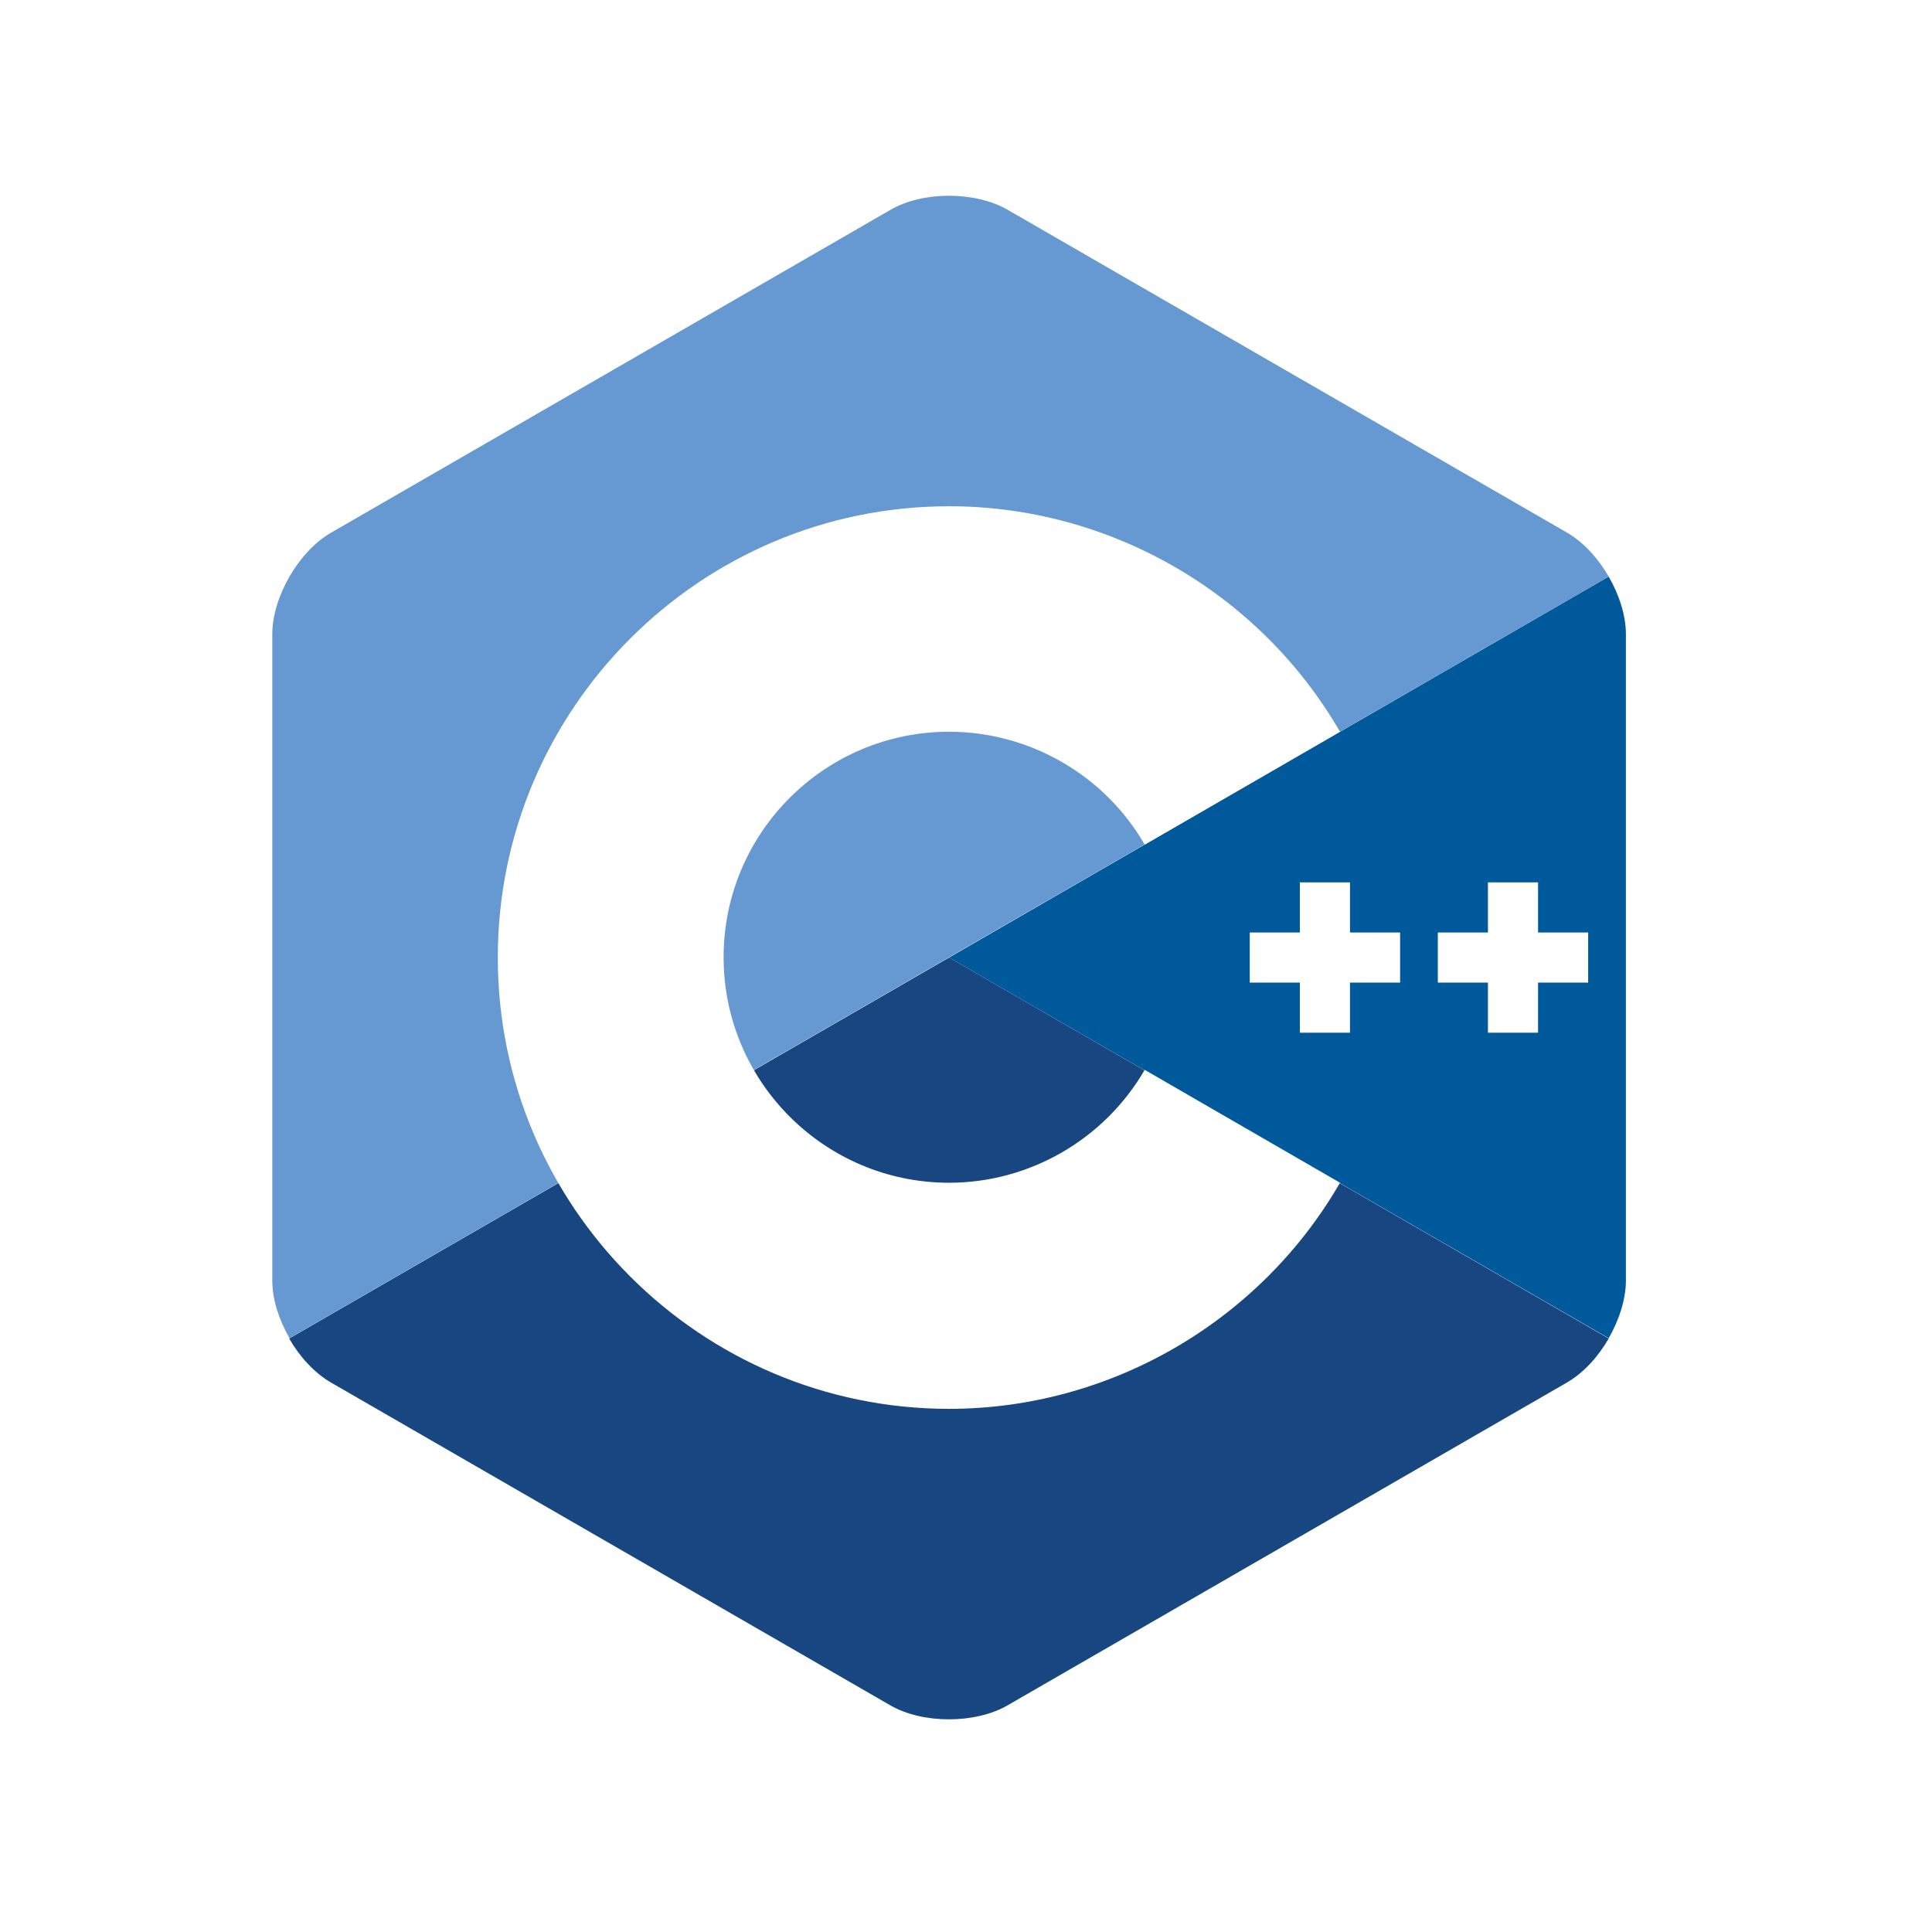
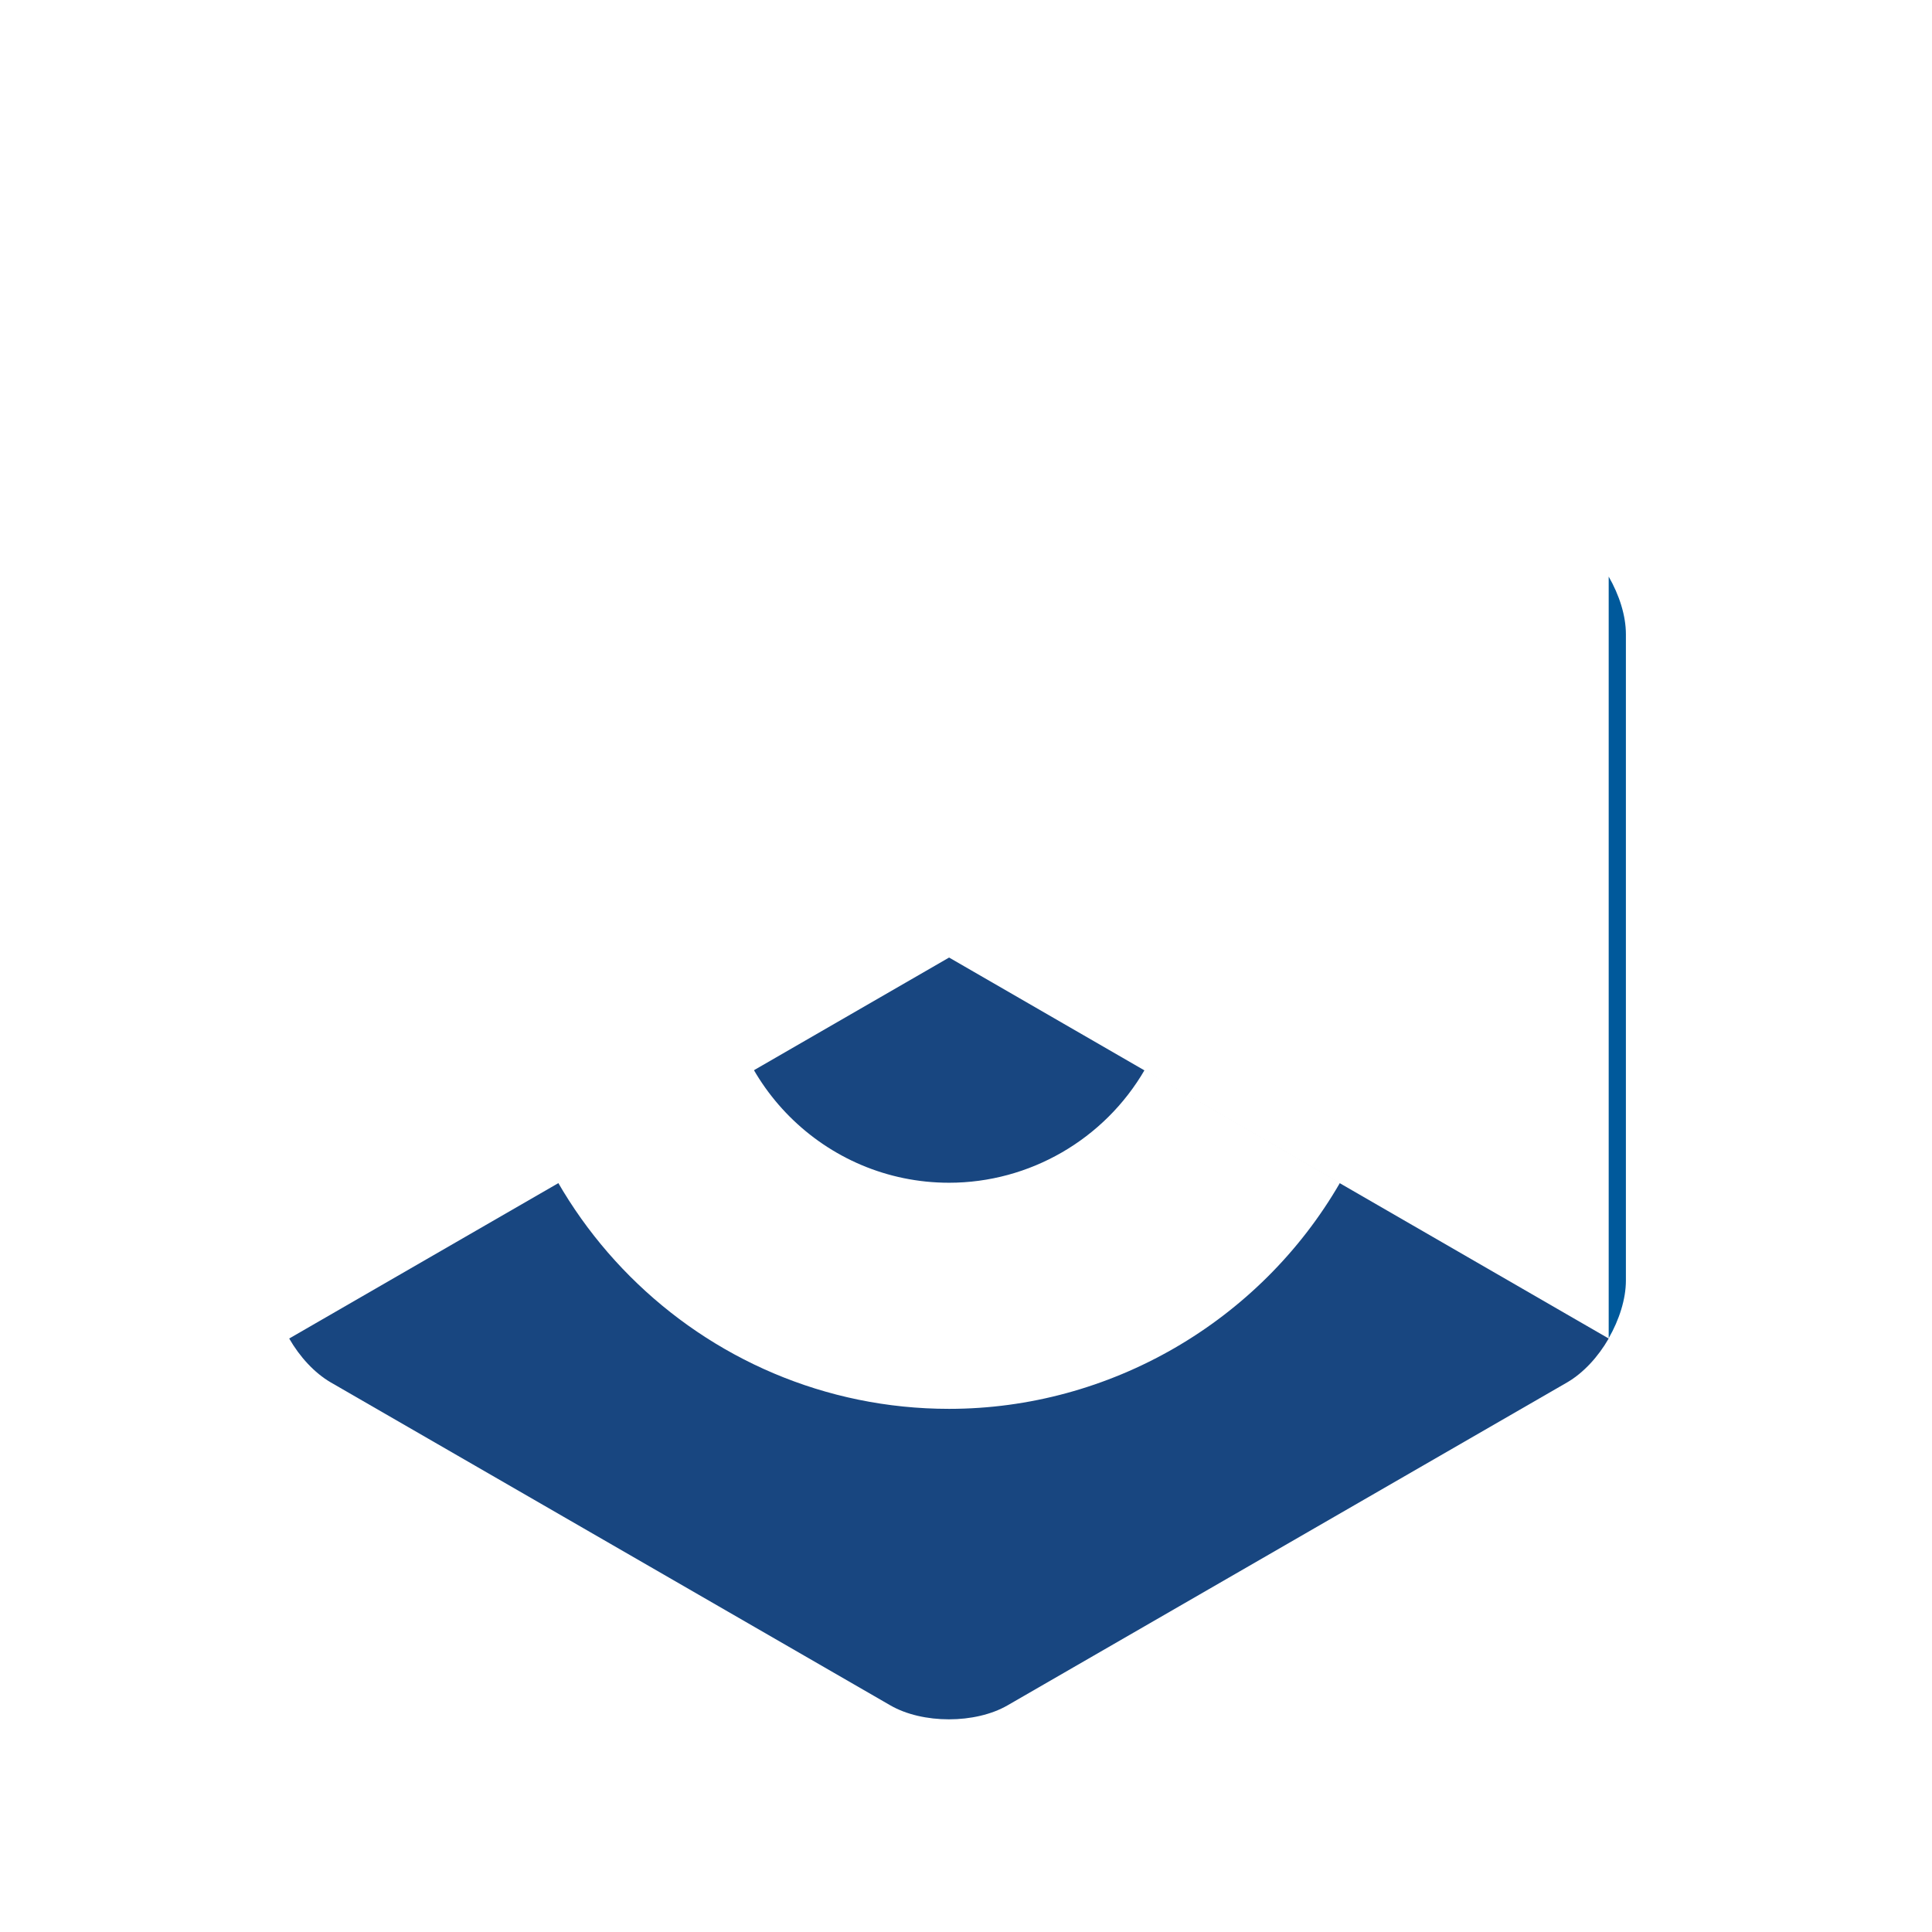
<svg xmlns="http://www.w3.org/2000/svg" xmlns:xlink="http://www.w3.org/1999/xlink" version="1.1" id="Layer_1" x="0px" y="0px" viewBox="0 0 64 64" style="enable-background:new 0 0 64 64;" xml:space="preserve">
  <style type="text/css">
	.st0{fill:#061F34;}
	.st1{fill:#55A0D7;}
	.st2{fill:#460436;}
	.st3{fill:#CA73AE;}
	.st4{fill:#450F22;}
	.st5{fill:#ED3868;}
	.st6{fill:#102544;}
	.st7{fill:#E1E3F2;}
	.st8{fill:#CED0E9;}
	.st9{fill:#FFFFFF;}
	.st10{fill:#6F76B7;}
	.st11{fill:#8A8FC6;}
	.st12{fill:#FDC15F;}
	.st13{fill:#EFA030;}
	.st14{fill:#F06056;}
	.st15{fill:#FFD293;}
	.st16{fill:#78C1EB;}
	.st17{opacity:0.25;}
	.st18{fill:url(#SVGID_1_);}
	.st19{fill:url(#SVGID_00000096050911522592473150000018299270968624999349_);}
	.st20{fill:url(#SVGID_00000075157021248755712240000010829522421332874665_);}
	.st21{opacity:0.5;}
	.st22{fill:url(#SVGID_00000145766826859204123880000005378353595979357077_);}
	.st23{fill:url(#SVGID_00000094597023613172198450000010526416276900408504_);}
	.st24{fill:url(#SVGID_00000125589630282916060850000003288749110127800737_);}
	.st25{fill:url(#SVGID_00000117657730963941103440000015247853596040455854_);}
	.st26{fill:url(#SVGID_00000101085456720796816650000005116650471268641432_);}
	.st27{fill:url(#SVGID_00000012469350189556443550000013586716643613854612_);}
	.st28{fill:url(#SVGID_00000056396186116897029200000015697057404288341911_);}
	.st29{fill:url(#SVGID_00000182522092273964002000000007031504853669059990_);}
	.st30{fill:url(#SVGID_00000119105599079208277770000016418529864072028802_);}
	.st31{fill:url(#SVGID_00000142858242834379115190000012941782766375677347_);}
	.st32{fill:url(#SVGID_00000028309318486957660500000010643605275067907980_);}
	.st33{fill:url(#SVGID_00000096766453400344280910000016825549737400163501_);}
	.st34{fill:url(#SVGID_00000142171755889470277410000013918641744855522185_);}
	.st35{fill:#F089B7;}
	.st36{opacity:0.2;}
	.st37{fill:url(#SVGID_00000182527554449042956520000001500313509736721282_);}
	.st38{opacity:0.3;}
	.st39{fill:#96B0DB;}
	.st40{fill:#BFCEEA;}
	.st41{fill:url(#SVGID_00000132808036536924995820000003546948732910009992_);}
	.st42{fill:url(#SVGID_00000124877531612568877620000009734185756704271235_);}
	.st43{fill:url(#SVGID_00000093886993863488097560000001361017474583717567_);}
	.st44{fill:url(#SVGID_00000182502813976412237340000011269040441427494550_);}
	.st45{fill:url(#SVGID_00000129920800581329551140000005723737172648026807_);}
	.st46{fill:url(#SVGID_00000103249600321484404510000010800685743959413183_);}
	.st47{fill:url(#SVGID_00000111169701027432698130000001286490828748838069_);}
	.st48{fill:url(#SVGID_00000132808258537438839170000002639033530928227774_);}
	.st49{fill:url(#SVGID_00000088815759695751974670000003419489201171550359_);}
	.st50{fill:url(#SVGID_00000178906713158398233370000009831764938789450116_);}
	.st51{fill:url(#SVGID_00000182496410366112383270000007752630111911149989_);}
	.st52{fill:url(#SVGID_00000002372809169663109260000012130152810632201125_);}
	.st53{fill:url(#SVGID_00000100372104399925732870000002772085433062126214_);}
	.st54{fill:url(#SVGID_00000095338728451160824540000012406547004728849845_);}
	.st55{fill:url(#SVGID_00000061466160291630106290000004639075206800836274_);}
	.st56{fill:url(#SVGID_00000021086786139183120900000002107932715847195293_);}
	.st57{fill:url(#SVGID_00000118391035916709874200000017176898070876365724_);}
	.st58{fill:url(#SVGID_00000083062847161977381700000004970012695001458617_);}
	.st59{fill:url(#SVGID_00000021839513956314939030000006867136217940655515_);}
	.st60{fill:url(#SVGID_00000123443352846606283560000014411356719022286243_);}
	.st61{fill:url(#SVGID_00000166653502370186109350000014249449895042699446_);}
	.st62{fill:url(#SVGID_00000121975293320625066920000004495130199940400784_);}
	.st63{fill:url(#SVGID_00000156588445834566821680000006323361633820568708_);}
	.st64{fill:url(#SVGID_00000161621671959726015240000003836566006671762834_);}
	.st65{fill:url(#SVGID_00000064329790182303598210000002866292770569944722_);}
	.st66{fill:url(#SVGID_00000100346870177223311180000007156380617393193372_);}
	.st67{fill:url(#SVGID_00000176036056260171996720000008169548568813428671_);}
	.st68{fill:url(#SVGID_00000153664059185491850720000010284728340570121369_);}
	.st69{fill:url(#SVGID_00000158710365621495610050000002314545517904371640_);}
	.st70{fill:url(#SVGID_00000006666505608167179420000005328463068230503085_);}
	.st71{fill:url(#SVGID_00000149349743681077281230000002536177043686608004_);}
	.st72{fill:url(#SVGID_00000143585026214294854630000017607756546821789102_);}
	.st73{fill:url(#SVGID_00000064350516679933670370000003926834141844546483_);}
	.st74{fill:url(#SVGID_00000170236592939316611390000009559639214688577426_);}
	.st75{fill:url(#SVGID_00000172407642947390125410000013065490709880161422_);}
	.st76{fill:url(#SVGID_00000038388160487121874900000006526771913514252212_);}
	.st77{fill:url(#SVGID_00000121986433580868893430000009071513175594001838_);}
	.st78{fill:url(#SVGID_00000098218699905601615230000001741995295103801238_);}
	.st79{opacity:0.78;fill:#FFFFFF;}
	.st80{fill:url(#SVGID_00000158733854162403538170000011513498924733467526_);}
	.st81{fill:url(#SVGID_00000137091891827756333030000009156643954871441300_);}
	.st82{fill:url(#SVGID_00000172435545491584448220000011665133801486810528_);}
	.st83{fill:url(#SVGID_00000148660294767011470890000007611919674729220491_);}
	.st84{fill:url(#SVGID_00000073714307923278126030000007661034066046054551_);}
	.st85{fill:url(#SVGID_00000082367426252979154960000005491240161579086514_);}
	.st86{fill:url(#SVGID_00000145031291692876453060000013832121198956798370_);}
	.st87{fill:url(#SVGID_00000140698529416194698390000015677957982032643003_);}
	.st88{fill:url(#SVGID_00000169554956042214356870000018113459881912814989_);}
	.st89{fill:url(#SVGID_00000066482400535921888340000016253233584770114222_);}
	.st90{fill:url(#SVGID_00000134951723484654426480000005929970249081478332_);}
	.st91{fill:url(#SVGID_00000126305970928303144770000017728422799567856789_);}
	.st92{fill:#EBF1F9;}
	.st93{fill:#183660;}
	.st94{fill:#E49963;}
	.st95{fill:#4F73B8;}
	.st96{fill:#A9C4E6;}
	.st97{fill:#E38438;}
	.st98{fill:#ED974A;}
	.st99{fill:#1B4788;}
	.st100{fill:#7A95CC;}
	.st101{fill:#D48B5C;}
	.st102{fill:#2B478B;}
	.st103{fill:#D3E1F3;}
	.st104{fill:#F2F8FC;}
	.st105{fill:#81B279;}
	.st106{fill:#1F2F4E;}
	.st107{fill-rule:evenodd;clip-rule:evenodd;fill:#E3F1FB;}
	.st108{fill-rule:evenodd;clip-rule:evenodd;fill:#758FC8;}
	.st109{fill-rule:evenodd;clip-rule:evenodd;fill:#5E7ABB;}
	.st110{fill-rule:evenodd;clip-rule:evenodd;fill:#F1E1D8;}
	.st111{fill-rule:evenodd;clip-rule:evenodd;fill:#C3B19F;}
	.st112{fill-rule:evenodd;clip-rule:evenodd;fill:#3960AB;}
	.st113{fill-rule:evenodd;clip-rule:evenodd;fill:#5E7ABB;stroke:#3960AB;stroke-width:0.216;stroke-miterlimit:22.926;}
	.st114{fill-rule:evenodd;clip-rule:evenodd;fill:#D3C2B1;}
	.st115{fill-rule:evenodd;clip-rule:evenodd;fill:#ECD8C4;}
	.st116{fill-rule:evenodd;clip-rule:evenodd;fill:#BBBBC0;}
	.st117{fill-rule:evenodd;clip-rule:evenodd;fill:#A5A7B2;}
	.st118{fill:#A5A7B2;}
	.st119{fill-rule:evenodd;clip-rule:evenodd;fill:#FDC457;}
	.st120{fill-rule:evenodd;clip-rule:evenodd;fill:#F0B544;}
	.st121{fill-rule:evenodd;clip-rule:evenodd;fill:#F7A489;}
	.st122{fill-rule:evenodd;clip-rule:evenodd;fill:#F48665;}
	.st123{fill-rule:evenodd;clip-rule:evenodd;fill:#653614;}
	.st124{fill:#F48665;}
	.st125{fill-rule:evenodd;clip-rule:evenodd;fill:#7291CA;}
	.st126{fill-rule:evenodd;clip-rule:evenodd;fill:#5E7ABB;stroke:#758FC8;stroke-width:0.24;stroke-miterlimit:22.926;}
	.st127{fill-rule:evenodd;clip-rule:evenodd;fill:#80431D;}
	.st128{fill-rule:evenodd;clip-rule:evenodd;fill:#669998;}
	.st129{fill-rule:evenodd;clip-rule:evenodd;fill:#341F0F;}
	.st130{fill:#4588C7;}
	.st131{fill:#F7BA16;}
	.st132{fill:#32A650;}
	.st133{fill:#E0BF24;}
	.st134{fill:#957AB6;}
	.st135{fill:#2C2164;}
	.st136{fill:#402D86;}
	.st137{fill:#4F7895;}
	.st138{fill:#F48120;}
	.st139{fill:#195C37;}
	.st140{fill:#1EA266;}
	.st141{fill:#137D40;}
	.st142{opacity:0.1;enable-background:new    ;}
	.st143{opacity:0.2;enable-background:new    ;}
	.st144{fill:url(#SVGID_00000149364660076702625870000011811009576174205099_);}
	.st145{fill:#47B980;}
	.st146{fill:#51A1D8;}
	.st147{fill:#3C7ABD;}
	.st148{fill:#2E5DAA;}
	.st149{fill:#21438D;}
	.st150{fill:url(#SVGID_00000128454258413672946080000003878282711445373332_);}
	.st151{fill:#295799;}
	.st152{fill:#1E1C57;}
	.st153{fill:#9594C8;}
	.st154{fill:url(#rect3846_00000015333193779269363200000009685878689080204709_);}
	.st155{fill:url(#path5350_00000042004178237006940990000010117912946043623812_);}
	.st156{fill:url(#rect3846-5_00000017513852183599124730000010083421010955364746_);}
	.st157{fill:#EC2024;}
	.st158{fill:#7F1416;}
	
		.st159{fill:none;stroke:url(#path3042_00000060728970665410375380000012422663387926002103_);stroke-width:6.02;stroke-miterlimit:1.523;}
	.st160{fill:url(#path3820_00000111899661458039363740000014187795013457944232_);}
	.st161{fill:#2F1110;}
	.st162{fill:#F7991C;}
	.st163{fill:#240D0E;}
	.st164{fill:#F26D3C;}
	.st165{fill:#2A70B7;}
	.st166{clip-path:url(#SVGID_00000096026624001381772720000010001545776764776086_);}
	.st167{filter:url(#Adobe_OpacityMaskFilter);}
	.st168{fill:url(#SVGID_00000075133259301136499670000012027870566484089516_);}
	.st169{mask:url(#SVGID_00000170266248676474353910000009485044921987485838_);fill-rule:evenodd;clip-rule:evenodd;fill:#FFFFFF;}
	.st170{fill-rule:evenodd;clip-rule:evenodd;fill:#FFFFFF;}
	.st171{fill:#9CBB3C;}
	.st172{filter:url(#Adobe_OpacityMaskFilter_00000126286614587807809750000016936475469569121424_);}
	.st173{fill:url(#SVGID_00000109751845729377105320000011006928394622996889_);}
	.st174{mask:url(#SVGID_00000098912700878485080630000008195262334237995446_);fill-rule:evenodd;clip-rule:evenodd;fill:#FFF100;}
	.st175{fill-rule:evenodd;clip-rule:evenodd;fill:#9CBB3C;}
	.st176{fill:#F5AA1B;}
	.st177{fill:#E27525;}
	.st178{fill:#006799;}
	.st179{fill:#4394D0;}
	.st180{clip-path:url(#SVGID_00000037681425069577014220000005549701988496917173_);}
	.st181{fill:url(#path3462_00000027567530200915899330000014179444619939527337_);}
	.st182{clip-path:url(#SVGID_00000136381051336130961480000008769688470539125902_);}
	.st183{fill:#787BB2;}
	.st184{clip-path:url(#SVGID_00000085943601836489666280000005241367670387850152_);}
	.st185{fill:url(#path1948_00000065035431235838808780000007240134819885797776_);}
	.st186{fill:url(#path1950_00000173842147756481554530000016425080368175714724_);}
	.st187{opacity:0;}
	.st188{fill:#679E63;}
	.st189{fill-rule:evenodd;clip-rule:evenodd;fill:#333333;}
	.st190{clip-path:url(#SVGID_00000147202371827556325120000010022178065189485245_);}
	.st191{fill:url(#SVGID_00000096019370486241218930000003391964830824086444_);}
	.st192{clip-path:url(#SVGID_00000180367776839448052080000003649461888066944130_);}
	.st193{fill:url(#SVGID_00000048462432861184927810000006655202560000718487_);}
	.st194{clip-path:url(#SVGID_00000018236819962556524720000007880439116268671896_);}
	.st195{fill:url(#SVGID_00000141457581538715023500000009080523801774738868_);}
	.st196{fill:#5D2E8F;}
	.st197{opacity:0.1;fill:#FFFFFF;enable-background:new    ;}
	.st198{fill:#F2F2F2;}
	.st199{fill-rule:evenodd;clip-rule:evenodd;fill:#351310;}
	.st200{fill-rule:evenodd;clip-rule:evenodd;fill:#555555;}
	.st201{fill-rule:evenodd;clip-rule:evenodd;fill:#DC3726;}
	.st202{fill:#425BA8;}
	.st203{fill:#4767AF;}
	.st204{fill:#EAEAEA;}
	.st205{fill:#EF5125;}
	.st206{fill:#7FBA42;}
	.st207{fill:#329FD9;}
	.st208{fill:#FCB713;}
	.st209{fill:#221F1F;}
	.st210{fill:#4690CD;}
	.st211{fill:#213D74;}
	.st212{fill:#A4214D;}
	.st213{fill-rule:evenodd;clip-rule:evenodd;}
	.st214{fill-rule:evenodd;clip-rule:evenodd;fill:#F5EA14;stroke:#1F1917;stroke-width:0.27;stroke-miterlimit:12.5;}
	.st215{fill-rule:evenodd;clip-rule:evenodd;fill:#FBF8CD;}
	.st216{fill-rule:evenodd;clip-rule:evenodd;fill:#C9CB2C;}
	.st217{fill:#F7F8F9;}
	.st218{fill:#0D0A0A;}
	.st219{fill:url(#path3201_00000034082886173793822930000005606551888003321476_);}
	.st220{fill:url(#path3215_00000150809137281583745590000011370974631785569408_);}
	.st221{fill:url(#path3226_00000119803164388379160460000016890810372349428117_);}
	.st222{fill:url(#path3294_00000100374739802952825890000000317572167547530422_);}
	.st223{fill:url(#path3304_00000021090961461768889140000007521821868965197738_);}
	.st224{fill:url(#path3314_00000060722080254885384210000017376281978387252668_);}
	.st225{fill:url(#path3346_00000032640943683189519180000014913578050251308714_);}
	.st226{fill:url(#path3348_00000122700267766116204680000007190672478240334491_);}
	.st227{fill:url(#path3364_00000001635977190110309270000004005534169552131974_);}
	.st228{fill:#0E1131;}
	.st229{fill:url(#path3368_00000005256668795164258810000015852397716095278468_);}
	
		.st230{fill:#FFFFFF;stroke:#000000;stroke-width:0.015;stroke-linecap:round;stroke-linejoin:bevel;stroke-miterlimit:11.339;stroke-opacity:0.675;}
	.st231{fill:#0E9DD8;}
	.st232{fill:#3878BC;}
	.st233{fill:#2A87C8;}
	.st234{fill:#EC6B48;}
	.st235{fill:#F58D6C;}
	.st236{fill:#D3522F;}
	.st237{fill:url(#SVGID_00000081614847768484133730000003423662938461349304_);}
	.st238{fill:#ED4523;}
	.st239{fill-rule:evenodd;clip-rule:evenodd;fill:#EE3825;}
	.st240{fill-rule:evenodd;clip-rule:evenodd;fill:#221F1F;}
	.st241{fill:#E7762D;}
	.st242{fill:#C62038;}
	.st243{fill:#5C8699;}
	.st244{fill:#5D6691;}
	.st245{fill:#EA9025;}
	.st246{fill-rule:evenodd;clip-rule:evenodd;fill:#1E467E;}
	.st247{fill:#7198A4;}
	.st248{fill:#009B4C;}
	.st249{fill:#55565C;}
	.st250{fill:#474443;}
	.st251{fill:#6FCEEF;}
	.st252{fill:none;stroke:#6FCEEF;}
	.st253{fill:#0FA64B;}
	.st254{fill:#41B8B9;}
	.st255{fill:url(#SVGID_00000120550984013070781340000003071354067152973733_);}
	.st256{fill:url(#SVGID_00000155120489107927648190000002435300444868315048_);}
	.st257{fill:url(#SVGID_00000125604190596635387850000006915326230783337381_);}
	.st258{fill:url(#SVGID_00000053519427851236224350000010787789738369821590_);}
	.st259{fill:url(#SVGID_00000046327726871318876720000005490642628435540135_);}
	.st260{fill:url(#SVGID_00000074414872070910538880000005891487147684649353_);}
	.st261{fill:url(#SVGID_00000072262528731138187580000005362122644977556148_);}
	.st262{fill:#028182;}
	.st263{fill:url(#SVGID_00000065768371086106137600000017821681079115605919_);}
	.st264{fill:url(#SVGID_00000049189367095741128460000013713022225217422982_);}
	.st265{fill:#60A745;}
	.st266{fill:#969595;}
	.st267{clip-path:url(#SVGID_00000150800832105171478130000001617029335474655879_);}
	.st268{fill:url(#path3462_00000133489257051438406660000004312201649052812471_);}
	.st269{clip-path:url(#SVGID_00000114035248029766538110000015909710694842093441_);}
	.st270{clip-path:url(#SVGID_00000092433447832068645180000001706463525061410210_);}
	.st271{fill:#00599B;}
	.st272{fill:#184680;}
	.st273{fill:#6699D1;}
	.st274{fill:#EEB71C;}
	.st275{fill:#DA1F26;}
	.st276{fill:#FDCD07;}
	.st277{fill:#D9E7EE;}
	.st278{fill:#CCD9E1;}
	.st279{fill:#BBCDD7;}
	.st280{fill:#102B46;}
	.st281{fill:#1C262D;}
	.st282{fill:#5E6AB0;}
	.st283{fill:#FAD05A;}
	.st284{fill:#F38379;}
	.st285{fill:#F8FBFC;}
	.st286{fill:#F1F1F1;}
	.st287{fill:url(#SVGID_00000001627994211136495520000018079168053740556942_);}
	.st288{fill:url(#SVGID_00000121276122158402687020000001066378233661281431_);}
	.st289{fill:#F5AF93;}
	.st290{fill:#3C3E7B;}
	.st291{fill:#0C2032;}
	.st292{fill:#30475E;}
	.st293{fill:url(#SVGID_00000070111664414687036070000017041122867379182994_);}
	.st294{fill:#56548B;}
	.st295{fill:url(#SVGID_00000003092961048005300060000007132932192413949603_);}
	.st296{fill:#F1675D;}
	.st297{fill:url(#SVGID_00000113353187072210652130000006003854359170404253_);}
	.st298{fill:#E8977C;}
	.st299{fill:url(#SVGID_00000035514849233206607340000001039392989111207354_);}
	.st300{fill:#6D4C36;}
	.st301{fill:#AAB4B9;}
	.st302{fill:#82939E;}
	.st303{fill:none;}
	.st304{fill:#212055;}
	.st305{fill:#A4B7C5;}
	.st306{fill:url(#SVGID_00000034071374661500667740000013145055562627713421_);}
	.st307{fill:#7279B9;}
	.st308{fill:url(#SVGID_00000152254649090529371830000018009330862856700572_);}
	.st309{fill:url(#SVGID_00000160882536137888554110000012197016349043682459_);}
	.st310{fill:#93A6B3;}
	.st311{fill:#522D86;}
	.st312{fill:#6A4399;}
	.st313{fill:#7B56A3;}
	.st314{fill:#9A7CB7;}
	.st315{fill-rule:evenodd;clip-rule:evenodd;fill:url(#SVGID_00000091003645566781542640000012619193675087234453_);}
	.st316{fill:#01719F;}
	.st317{fill-rule:evenodd;clip-rule:evenodd;fill:#CA2026;}
	.st318{fill:#871722;}
	.st319{fill:#AE2032;}
	.st320{fill:#C84E60;}
	.st321{fill:#DF7F93;}
	.st322{fill:url(#SVGID_00000023988160106630363580000001031557685297813911_);}
	.st323{fill:#6BAAC9;}
	.st324{fill:#90C2D8;}
	.st325{fill:#04659C;}
	.st326{fill:#2A3280;}
	.st327{fill:#B3B2B3;}
	.st328{fill:#A41E22;}
	.st329{fill:#DA2126;}
	.st330{fill-rule:evenodd;clip-rule:evenodd;fill:url(#SVGID_00000048481948255627078950000015294358065709357240_);}
	.st331{fill:url(#path30_00000096750648540031204290000013325335077688613774_);}
	.st332{fill:url(#path48_00000153703640708069667750000016249245387145638558_);}
	.st333{fill:url(#path66_00000181807941732093484500000004111390302339635131_);}
	.st334{fill:url(#path84_00000081618896485125724900000013154260762104503716_);}
	.st335{fill:url(#path100_00000059282033676988641530000010526197194556827573_);}
	.st336{fill:url(#path116_00000174569382231541232640000012510237720276019587_);}
	.st337{fill:url(#path132_00000183208409516135493360000015636635320914975363_);}
	.st338{fill:url(#path148_00000165949328368546546880000006471010117407098550_);}
	.st339{fill:#59666C;}
	.st340{fill:#BCAE79;}
	.st341{filter:url(#Adobe_OpacityMaskFilter_00000019664227532809446540000005151385532010326194_);}
	.st342{mask:url(#b_00000049915604113682822350000008004927880286980536_);fill-rule:evenodd;clip-rule:evenodd;fill:#139FDA;}
	.st343{fill:url(#SVGID_00000096040396376123221700000004799601721048634269_);}
	.st344{fill:url(#SVGID_00000105403769601265985690000015916424348619075475_);stroke:#FFFFFF;}
	.st345{fill:#3265AF;}
	.st346{fill:#BE2526;}
	.st347{fill:#E24E26;}
	.st348{fill:#F06629;}
	.st349{fill:#7BC044;}
	.st350{fill:#F9A542;}
	.st351{fill:#EE4425;}
	.st352{fill:#5090CC;}
	.st353{fill:#016C70;}
	.st354{fill:#189A9F;}
	.st355{fill:#41C1CC;}
	.st356{fill:url(#SVGID_00000094591652906121728400000002233565839217620132_);}
	.st357{fill:#0469AC;}
	.st358{fill:#121B28;}
	.st359{fill:#554E9F;}
	.st360{fill:#5FB646;}
	.st361{fill-rule:evenodd;clip-rule:evenodd;fill:url(#polygon3282_00000163777202739033230750000001325312454170178186_);}
	.st362{fill-rule:evenodd;clip-rule:evenodd;fill:url(#polygon3293_00000142168062012399374710000005767138157649962898_);}
	.st363{fill-rule:evenodd;clip-rule:evenodd;fill:url(#polygon3304_00000116221029357113935080000007239758981764719274_);}
	.st364{fill-rule:evenodd;clip-rule:evenodd;fill:url(#polygon3319_00000121256866964721194900000014258120691325049270_);}
	.st365{fill-rule:evenodd;clip-rule:evenodd;fill:url(#polygon3334_00000073690887121933681740000015911078539909716879_);}
	.st366{fill-rule:evenodd;clip-rule:evenodd;fill:url(#polygon3349_00000050664640508783413580000018305317058266324401_);}
	.st367{fill-rule:evenodd;clip-rule:evenodd;fill:url(#polygon3362_00000183928887630190073670000007126936491272048536_);}
	.st368{fill-rule:evenodd;clip-rule:evenodd;fill:url(#polygon3375_00000158740297202162011980000015100204628402484412_);}
	.st369{fill-rule:evenodd;clip-rule:evenodd;fill:url(#path3400_00000137092612435882085450000006557919192011735451_);}
	.st370{fill-rule:evenodd;clip-rule:evenodd;fill:url(#path3413_00000123412850987275620540000007490711878774965414_);}
	.st371{fill-rule:evenodd;clip-rule:evenodd;fill:url(#path3424_00000068663659731088489430000014162817700690858155_);}
	.st372{fill-rule:evenodd;clip-rule:evenodd;fill:url(#path3435_00000116235253753383941870000017047481948455562680_);}
	.st373{fill-rule:evenodd;clip-rule:evenodd;fill:#9C1D20;}
	.st374{fill-rule:evenodd;clip-rule:evenodd;fill:url(#path3448_00000142165147506155668790000000547271334813779895_);}
	.st375{fill-rule:evenodd;clip-rule:evenodd;fill:url(#path3459_00000123399798482023292850000017209020606890182840_);}
	.st376{fill-rule:evenodd;clip-rule:evenodd;fill:url(#path3472_00000162325548275514318700000012285435805153683108_);}
	.st377{fill-rule:evenodd;clip-rule:evenodd;fill:url(#path3485_00000080915894251711603430000013680246819330039715_);}
	.st378{fill:#EF5238;}
	.st379{fill-rule:evenodd;clip-rule:evenodd;fill:#1A1918;}
	.st380{fill:#DA4126;}
	.st381{fill:#2292D0;}
	.st382{fill:#7659A5;}
	.st383{fill:#F5891F;}
	.st384{fill:#2185C5;}
	.st385{fill:#93C841;}
	.st386{fill:#4A6931;}
	.st387{fill-rule:evenodd;clip-rule:evenodd;fill:#DA4648;}
	.st388{fill:#FAA81A;}
	.st389{fill:#E68625;}
	.st390{fill:#FCC069;}
	.st391{fill:#C8C8C8;}
	.st392{fill:#463017;}
	.st393{fill:#CA3836;}
	.st394{fill:#40B1D6;}
	.st395{fill:#84C341;}
	.st396{fill-rule:evenodd;clip-rule:evenodd;fill:#F08826;}
	.st397{fill:#80B941;}
	.st398{fill-rule:evenodd;clip-rule:evenodd;fill:#8C6748;}
	.st399{fill:#ABD0B2;}
	.st400{fill:#3A3A3A;}
	.st401{fill:#8FC09A;}
	.st402{fill:#68896F;}
	.st403{fill:#79A180;}
	.st404{fill:#7AA282;}
	.st405{fill:#CCE1D1;}
	.st406{fill:#393839;}
	.st407{fill:#CCE1D0;}
	.st408{fill:#77A180;}
	.st409{fill:#CDE3D1;}
	.st410{fill:#EE3A39;}
	.st411{fill-rule:evenodd;clip-rule:evenodd;fill:#0E103E;}
	.st412{fill-rule:evenodd;clip-rule:evenodd;fill:#4A3B82;}
	.st413{fill-rule:evenodd;clip-rule:evenodd;fill:#A69CC2;}
	.st414{fill:#C9DA2B;}
	.st415{fill:#1D2112;}
	.st416{opacity:0.15;fill:#C9DA2B;enable-background:new    ;}
	.st417{fill:#003039;}
	.st418{fill:#E11D39;}
	.st419{fill:none;stroke:#E11D39;stroke-width:1.866;stroke-miterlimit:68.038;}
	.st420{fill:#005EA5;}
	.st421{clip-path:url(#SVGID_00000168103909162886532360000015776997272058324641_);fill:#419E86;}
	.st422{fill:#5AC0A6;}
	.st423{fill:#222E64;}
	.st424{fill:#1865B0;}
	.st425{fill:#2E76BB;}
	.st426{fill:#38A5DD;}
	.st427{fill:#18457C;}
	.st428{fill:url(#SVGID_00000070092689004928923150000011451146456559377294_);}
	.st429{opacity:0.5;fill:#222E64;enable-background:new    ;}
	.st430{fill:#2E8CCB;}
	.st431{opacity:0.05;enable-background:new    ;}
	.st432{fill:url(#SVGID_00000042725604980266508730000010838124202424464531_);}
	.st433{fill:#64CCF1;}
	.st434{fill:#5B80C0;}
	.st435{fill-rule:evenodd;clip-rule:evenodd;fill:#3B96D2;}
	.st436{fill:#CA2026;}
	.st437{fill:#62625D;}
	.st438{fill:#A8A7A7;}
	.st439{fill:#45833E;}
	.st440{fill:#364B2D;}
	.st441{fill:#5E301C;}
	.st442{fill:#699159;fill-opacity:0.137;}
	.st443{fill:url(#SVGID_00000066514127791922668630000016617761751631717521_);}
	.st444{fill:#222A38;}
	.st445{fill:#311F10;}
	.st446{fill:#FAFBFB;fill-opacity:0.96;}
	.st447{fill:#050505;}
	
		.st448{fill:url(#SVGID_00000083082224969457911680000015025658457287478959_);stroke:#000000;stroke-width:0.552;stroke-linecap:round;stroke-linejoin:bevel;stroke-miterlimit:10;stroke-opacity:0.984;}
	
		.st449{fill:url(#SVGID_00000072259655092235225390000011702799926528171154_);stroke:#212120;stroke-width:0.557;stroke-linecap:round;stroke-linejoin:bevel;stroke-miterlimit:10;stroke-opacity:0.984;}
	
		.st450{fill:#144880;stroke:#000000;stroke-width:0.276;stroke-linecap:round;stroke-linejoin:bevel;stroke-miterlimit:10;stroke-opacity:0.984;}
	
		.st451{fill:#144880;stroke:#212120;stroke-width:0.557;stroke-linecap:round;stroke-linejoin:bevel;stroke-miterlimit:10;stroke-opacity:0.984;}
	.st452{fill:url(#SVGID_00000031194081767984479290000012583217685430159761_);}
	.st453{fill:url(#SVGID_00000054944046049633356580000011857134916135658655_);}
	.st454{fill:url(#SVGID_00000108294502663210215560000014121668355316050061_);}
	.st455{fill:url(#SVGID_00000025442671430655919150000014218652076440421823_);}
	.st456{fill:url(#SVGID_00000135692039183686802210000013204164557199814816_);}
	.st457{fill:url(#SVGID_00000095321908707183638130000003327811103439851671_);}
	.st458{fill:url(#SVGID_00000105384588804296694230000008914244928290742463_);}
	.st459{fill:url(#SVGID_00000152246787449159391190000009940427353627486140_);}
	
		.st460{fill:url(#SVGID_00000156555215205022617980000017135106926858232715_);stroke:#000000;stroke-width:0.828;stroke-linecap:round;stroke-linejoin:bevel;stroke-miterlimit:10;stroke-opacity:0.918;}
	.st461{fill:url(#SVGID_00000094587937006823519340000009855153129649541785_);}
	.st462{fill:url(#SVGID_00000165957202818378094710000017227838445254097321_);}
	.st463{fill:url(#SVGID_00000177469245343048240600000017529058835882889867_);}
	.st464{fill:url(#SVGID_00000025412498457875404030000013138285269158013597_);}
	.st465{fill:url(#SVGID_00000070828088040063993330000018024124702506268833_);}
	.st466{fill:url(#SVGID_00000075867341491265530960000016096497333704570795_);}
	
		.st467{fill:url(#SVGID_00000063635411542265917750000010562911182921645715_);stroke:#000000;stroke-width:1.182;stroke-linecap:round;stroke-linejoin:bevel;stroke-miterlimit:11.339;stroke-opacity:0.918;}
	.st468{fill-rule:evenodd;clip-rule:evenodd;fill:url(#SVGID_00000055685158704598830700000016245018072847349638_);}
	.st469{clip-path:url(#SVGID_00000132086280640169669200000012539898031641347247_);}
	.st470{fill:#373535;}
	.st471{clip-path:url(#SVGID_00000101099564119082056840000001583602866585108397_);}
	.st472{fill:#BBE5FA;}
	.st473{clip-path:url(#SVGID_00000043445671507197446780000009294985290648588944_);}
	.st474{opacity:0.35;clip-path:url(#SVGID_00000130605529337189827920000014045249388076854160_);}
	.st475{clip-path:url(#SVGID_00000052094152442617387300000008528293069787580849_);}
	.st476{clip-path:url(#SVGID_00000128467205488274099140000016018992164054921623_);}
	.st477{clip-path:url(#SVGID_00000115502507234136052030000000081461138484622506_);}
	.st478{fill:#1486B0;}
	.st479{clip-path:url(#SVGID_00000085941626172165925030000005874315355154547853_);}
	.st480{clip-path:url(#SVGID_00000005242648927946190010000018218381955503383984_);}
	.st481{clip-path:url(#SVGID_00000006669729000261925460000009910497806265870759_);}
	.st482{opacity:0.35;clip-path:url(#SVGID_00000064324119824961021230000013807987614560513408_);}
	.st483{clip-path:url(#SVGID_00000152234102832431766470000009501858369172357007_);}
	.st484{opacity:0.35;clip-path:url(#SVGID_00000122701272111197406770000012249599927719124921_);}
	.st485{fill:#243E8F;}
	.st486{fill:#FFCC05;}
	.st487{fill:none;stroke:#000000;stroke-width:0.797;stroke-miterlimit:10;}
	.st488{fill:#696666;}
	.st489{fill:url(#path13_00000002345668781887312810000011546181193909016982_);}
	.st490{fill:#4A7BBD;}
	.st491{fill:#FEFEFE;}
	.st492{fill:#040404;}
	.st493{fill:#74655D;}
	.st494{fill:#180803;}
	.st495{fill:#F87603;}
	.st496{fill:#F17A04;}
	.st497{fill:#666566;}
	.st498{fill:#110B0C;}
	.st499{fill:#ED7503;}
	.st500{fill:#F87806;}
	.st501{fill:#F67303;}
	.st502{fill:#F86D03;}
	.st503{fill:#7C7D7B;}
	.st504{fill:#515150;}
	.st505{fill:#FB7807;}
	.st506{fill:#9BB2B8;}
	.st507{fill:#EA6F07;}
	.st508{fill:#B44F04;}
	.st509{fill:#A9A9A6;}
	.st510{fill:#29282A;}
	.st511{fill:#4F5855;}
	.st512{fill:#FB7E06;}
	.st513{fill:#BDBEC1;}
	.st514{fill:#413F3D;}
	.st515{fill:#C75805;}
	.st516{fill:#969999;}
	.st517{fill:#2A384B;}
	.st518{fill:#898885;}
	.st519{fill:#FC9103;}
	.st520{fill:#CA5D03;}
	.st521{fill:#D86103;}
	.st522{fill:#F88D0D;}
	.st523{fill:#933F07;}
	.st524{fill:#E46C03;}
	.st525{fill:#D76E09;}
	.st526{fill:#484F51;}
	.st527{fill:#77777A;}
	.st528{fill:#D35A05;}
	.st529{fill:#AF4B08;}
	.st530{fill:#171113;}
	.st531{fill:#605B5F;}
	.st532{fill:#B9B5B3;}
	.st533{fill:#B4B3B1;}
	.st534{fill:#D15B03;}
	.st535{fill:#252C31;}
	.st536{fill:#6D6E6F;}
	.st537{fill:#91918F;}
	.st538{fill:#9E4912;}
	.st539{fill:#F97E06;}
	.st540{fill:#944A19;}
	.st541{fill:#69635F;}
	.st542{fill:#1C0C05;}
	.st543{fill:#C05403;}
	.st544{fill:#6A6963;}
	.st545{fill:#BC5C19;}
	.st546{fill:#9D4C10;}
	.st547{fill:#180B05;}
	.st548{fill:#030006;}
	.st549{fill:#394953;}
	.st550{fill:#AC5824;}
	.st551{fill:#FBB01E;}
	.st552{fill:#FE7F1A;}
	.st553{fill:#949494;}
	.st554{fill:#B8BABB;}
	.st555{fill:#00020D;}
	.st556{fill:#9A9593;}
	.st557{fill:#5F5A5A;}
	.st558{fill:#E16905;}
	.st559{fill:#5A5957;}
	.st560{fill:#BF5404;}
	.st561{fill:#070000;}
	.st562{fill:#C14E00;}
	.st563{fill:#9F5729;}
	.st564{fill:#6B544F;}
	.st565{fill:#5D616B;}
	.st566{fill:#B7CAF2;}
	.st567{fill:#CBC3C0;}
	.st568{fill:#3E2E30;}
	.st569{fill:#1B0919;}
	.st570{fill:#B7D8EB;}
	.st571{fill:#B94A01;}
	.st572{fill:#B24A06;}
	.st573{fill:#743818;}
	.st574{fill:#CFCABC;}
	.st575{fill:#373230;}
	.st576{fill:#FB7005;}
	.st577{fill:#F69114;}
	.st578{fill:#868B8C;}
	.st579{fill:#A8D3E3;}
	.st580{fill:#ABB5BD;}
	.st581{fill:#636164;}
	.st582{fill:#7D2700;}
	.st583{fill:#A05925;}
	.st584{fill:#07010E;}
	.st585{fill:#8F4202;}
	.st586{fill:#4C4C4C;}
	.st587{fill:#867D5E;}
	.st588{fill:#813505;}
	.st589{fill:#914A1B;}
	.st590{fill:#F37304;}
	.st591{fill:#B5CEE4;}
	.st592{fill:#5E2A08;}
	.st593{fill:#DB610C;}
	.st594{fill:#8B4E1C;}
	.st595{fill:#934206;}
	.st596{fill:#551D1D;}
	.st597{fill:#552918;}
	.st598{fill:#4E4C49;}
	.st599{fill:#753002;}
	.st600{fill:#B64D03;}
	.st601{fill:#311F1A;}
	.st602{fill:#131C2B;}
	.st603{fill:#0B1D2D;}
	.st604{fill:#302F37;}
	.st605{fill:#0C0908;}
	.st606{fill:#F99E0D;}
	.st607{fill:#04010F;}
	.st608{fill:#1B1512;}
	.st609{fill:#F08F24;}
	.st610{fill:#F6F6CC;}
	.st611{fill:#FAF6FE;}
	.st612{fill:#F9EEA7;}
	.st613{fill:#FAF29C;}
	.st614{fill:#F38B1E;}
	.st615{fill:#F7AA28;}
	.st616{fill:#F7FECF;}
	.st617{fill:#363021;}
	.st618{fill:#010310;}
	.st619{fill:#F5AA37;}
	.st620{fill:#2C211C;}
	.st621{fill:#3A281A;}
	.st622{fill:#F58A00;}
	.st623{fill:#F57B00;}
	.st624{fill:#FCC901;}
	.st625{fill:#F8B306;}
	.st626{fill:#DEA008;}
	.st627{fill:#F4EF11;}
	.st628{fill:#F09F10;}
	.st629{fill:#EAE314;}
	.st630{fill:#FB8302;}
	.st631{fill:#F97C02;}
	.st632{fill:#F27702;}
	.st633{fill:#FB7A01;}
	.st634{fill:#FC8401;}
	.st635{fill:#FB8001;}
	.st636{fill:#F78C02;}
	.st637{fill:#F68507;}
	.st638{fill:#DA7917;}
	.st639{fill:#F88404;}
	.st640{fill:#716F6C;}
	.st641{fill:#617069;}
	.st642{fill:#F87E06;}
	.st643{fill:#FA8C04;}
	.st644{fill:#F68801;}
	.st645{fill:#FC8A02;}
	.st646{fill:#FB8A01;}
	.st647{fill:#FA7A03;}
	.st648{fill:#F87102;}
	.st649{fill:#F17207;}
	.st650{fill:#000118;}
	.st651{fill:#737473;}
	.st652{fill:#858789;}
	.st653{fill:#F49709;}
	.st654{fill:#F48106;}
	.st655{fill:#FA7E06;}
	.st656{fill:#FB6606;}
	.st657{fill:#A79FC5;}
	.st658{fill:#E96504;}
	.st659{fill:#7AB7DC;}
	.st660{fill:#333435;}
	.st661{fill:#F69006;}
	.st662{fill:#405276;}
	.st663{fill:#FD9D14;}
	.st664{fill:#FBA603;}
	.st665{fill:#FCA001;}
	.st666{fill:#FAA814;}
	.st667{fill:#A4ACC4;}
	.st668{fill:#F07302;}
	.st669{fill:#FC9B01;}
	.st670{fill:#908174;}
	.st671{fill:#F78406;}
	.st672{fill:#1E2733;}
	.st673{fill:#818184;}
	.st674{fill:#F67C0A;}
	.st675{fill:#7C97A4;}
	.st676{fill:#FD7802;}
	.st677{fill:#F69B03;}
	.st678{fill:#F3AF02;}
	.st679{fill:#F79201;}
	.st680{fill:#F78001;}
	.st681{fill:#EB6F06;}
	.st682{fill:#FC9D02;}
	.st683{fill:#EB8403;}
	.st684{fill:#3E4549;}
	.st685{fill:#F68000;}
	.st686{fill:#656D80;}
	.st687{fill:#6B7C8C;}
	.st688{fill:#E76605;}
	.st689{fill:#D79907;}
	.st690{fill:#F69F09;}
	.st691{fill:#FA900B;}
	.st692{fill:#777468;}
	.st693{fill:#929291;}
	.st694{fill:#979FAB;}
	.st695{fill:#FBA204;}
	.st696{fill:#FC8F05;}
	.st697{fill:#E36B05;}
	.st698{fill:#E98102;}
	.st699{fill:#D26C03;}
	.st700{fill:#F6AB1D;}
	.st701{fill:#0B0B09;}
	.st702{fill:#000600;}
	.st703{fill:#66768C;}
	.st704{fill:#FA8E07;}
	.st705{fill:#88A9C5;}
	.st706{fill:#97AEBE;}
	.st707{fill:#D16503;}
	.st708{fill:#FBAE04;}
	.st709{fill:#F9A504;}
	.st710{fill:#F0F0BF;}
	.st711{fill:#F6B211;}
	.st712{fill:#FDC204;}
	.st713{fill:#FCB005;}
	.st714{fill:#FBB003;}
	.st715{fill:#F69D0A;}
	.st716{fill:#FA9809;}
	.st717{fill:#FEEB8C;}
	.st718{fill:#FEC138;}
	.st719{fill:#FDC21B;}
	.st720{fill:#F6FD5D;}
	.st721{fill:#F0D93D;}
	.st722{fill:#FA9D05;}
	.st723{fill:#FE8B02;}
	.st724{fill:#FBEB67;}
	.st725{fill:#FB9F02;}
	.st726{fill:#FCF976;}
	.st727{fill:#FDCA02;}
	.st728{fill:#FCBE01;}
	.st729{fill:#FBC501;}
	.st730{fill:#FCB902;}
	.st731{fill:#F7B601;}
	.st732{fill:#FABD01;}
	.st733{fill:#F9C501;}
	.st734{fill:#F9CF04;}
	.st735{fill:#FDCC02;}
	.st736{fill:#F8BD02;}
	.st737{fill:#FBBE01;}
	.st738{fill:#FCB901;}
	.st739{fill:#FDB002;}
	.st740{fill:#000019;}
	.st741{fill:#F4C402;}
	.st742{fill:#EEC003;}
	.st743{fill:#FBF414;}
	.st744{fill:#F9C200;}
	.st745{fill:#FCC904;}
	.st746{fill:#FAC100;}
	.st747{fill:#FCB501;}
	.st748{fill:#FDB301;}
	.st749{fill:#FCDF03;}
	.st750{fill:#050018;}
	.st751{fill:#FACD01;}
	.st752{fill:#F0DB0B;}
	.st753{fill:#F6DA09;}
	.st754{fill:#F0C304;}
	.st755{fill:#F8C901;}
	.st756{fill:#F0C109;}
	.st757{fill:#090804;}
	.st758{fill:#F9D007;}
	.st759{fill:#FDCD04;}
	.st760{fill:#F9BF02;}
	.st761{fill:#D7AB03;}
	.st762{fill:#F7D407;}
	.st763{fill:#000022;}
	.st764{fill:#F3C205;}
	.st765{fill:#EEBF03;}
	.st766{fill:#FBDF09;}
	.st767{fill:#EBBD05;}
	.st768{fill:#F3F702;}
	.st769{fill:#EBBF06;}
	.st770{fill:#F5BE09;}
	.st771{fill:#0B001F;}
	.st772{fill:#E6B800;}
	.st773{fill:#FDC90D;}
	.st774{fill:#EDBC01;}
	.st775{fill:#FCC60E;}
	.st776{fill:#F2C404;}
	.st777{fill:#382817;}
	.st778{fill:#EBB903;}
	.st779{fill:#F0C20B;}
	.st780{fill:#EEBF02;}
	.st781{fill:#9A7A0C;}
	.st782{fill:#E7B814;}
	.st783{fill:#F8C101;}
	.st784{fill:#F3C703;}
	.st785{fill:#F8B10B;}
	.st786{fill:#FAD804;}
	.st787{fill:#F1BD05;}
	.st788{fill:#FEFB1B;}
	.st789{fill:#FDC710;}
	.st790{fill:#FEE114;}
	.st791{fill:#F0C801;}
	.st792{fill:#120F06;}
	.st793{fill:#F2E30D;}
	.st794{fill:#FBC40C;}
	.st795{fill:#FDE308;}
	.st796{fill:#ECE212;}
	.st797{fill:#EBB503;}
	.st798{fill:#FBCD10;}
	.st799{fill:#F9E014;}
	.st800{fill:#F4CD08;}
	.st801{fill:#110804;}
	.st802{fill:#F8CC13;}
	.st803{fill:#FEC407;}
	.st804{fill:#EDC700;}
	.st805{fill:#FAC80A;}
	.st806{fill:#F7E20A;}
	.st807{fill:#FDC70F;}
	.st808{fill:#E9C006;}
	.st809{fill:#EED617;}
	.st810{fill:#140000;}
	.st811{fill:#858D21;}
	.st812{fill:#FEFE03;}
	.st813{fill:#FEE108;}
	.st814{fill:#141300;}
	.st815{fill:#FEFE29;}
	.st816{fill:#F7C50D;}
	.st817{fill:#FEDC0B;}
	.st818{fill:#FEEE21;}
	.st819{fill:#FEFE10;}
	.st820{fill:#FC8901;}
	.st821{fill:#EA7B02;}
	.st822{fill:#FA710A;}
	.st823{fill:#FB8B01;}
	.st824{fill:#FA9801;}
	.st825{fill:#FA9201;}
	.st826{fill:#FB9401;}
	.st827{fill:#FC8C01;}
	.st828{fill:#FA9102;}
	.st829{fill:#57627B;}
	.st830{fill:#FB8D01;}
	.st831{fill:#FD9D01;}
	.st832{fill:#F78A00;}
	.st833{fill:#F69401;}
	.st834{fill:#FC9601;}
	.st835{fill:#F9870B;}
	.st836{fill:#F4A503;}
	.st837{fill:#F2AE03;}
	.st838{fill:#FC8A0B;}
	.st839{fill:#FE8101;}
	.st840{fill:#FBA702;}
	.st841{fill:#FC9401;}
	.st842{fill:#FAA300;}
	.st843{fill:#FA9704;}
	.st844{fill:#FB8F01;}
	.st845{fill:#FCAB01;}
	.st846{fill:#FD9907;}
	.st847{fill:#F6A103;}
	.st848{fill:#EFAB1A;}
	.st849{fill:#070017;}
	.st850{fill:#261207;}
	.st851{fill:#4A1326;}
	.st852{fill:#F7D91A;}
	.st853{fill:#FCBD02;}
	.st854{fill:#FAB401;}
	.st855{fill:#FAB101;}
	.st856{fill:#FAC001;}
	.st857{fill:#FDB500;}
	.st858{fill:#F6A601;}
	.st859{fill:#F7B101;}
	.st860{fill:#FBB102;}
	.st861{fill:#FBBC01;}
	.st862{fill:#FCB401;}
	.st863{fill:#030208;}
	.st864{fill:#F2EA0B;}
	.st865{fill:#FEFA1A;}
	.st866{fill:#F4EE20;}
	.st867{fill:#EEE51B;}
	.st868{fill:#F7AA01;}
	.st869{fill:#F7C219;}
	.st870{fill:#FBAC01;}
	.st871{fill:#000319;}
	.st872{fill:#D8A505;}
	.st873{fill:#0A0805;}
	.st874{fill:#100C0E;}
	.st875{fill:#D4A204;}
	.st876{fill:#030015;}
	.st877{fill:#FEFE2C;}
	.st878{fill:#11070A;}
	.st879{fill:#F0F21A;}
	.st880{fill:#FCFD1A;}
	.st881{fill:#7E4D22;}
	.st882{fill:#FBA701;}
	.st883{fill:#FEA00C;}
	.st884{fill:#FD9F01;}
	.st885{fill:#FDA601;}
	.st886{fill:#FDAF02;}
	.st887{fill:#F7FB28;}
	.st888{fill:#DCAB06;}
	.st889{fill:#FEFB12;}
	.st890{fill:#CBA105;}
	.st891{fill:#C79B03;}
	.st892{fill:#030311;}
	.st893{fill:#E6C509;}
	.st894{fill:#111005;}
	.st895{fill:#EDE227;}
	.st896{fill:#E5C101;}
	.st897{fill:#F4D919;}
	.st898{fill:#8F5916;}
	.st899{fill:#E9DF15;}
	.st900{fill:#E0AC02;}
	.st901{fill:#F9CA1A;}
	.st902{fill:#F2F24D;}
	.st903{fill:#DDB80E;}
	.st904{fill:#391018;}
	.st905{fill:#3F0F00;}
	.st906{fill:#330A0E;}
	.st907{fill:#120005;}
	.st908{fill:#C19A00;}
	.st909{fill:#060015;}
	.st910{fill:#FC9C01;}
	.st911{fill:#FAA200;}
	.st912{fill:#F99D00;}
	.st913{fill:#FB9A01;}
	.st914{fill:#FB9501;}
	.st915{fill:#F7A000;}
	.st916{fill:#F69F01;}
	.st917{fill:#F8A001;}
	.st918{fill:#FBA001;}
	.st919{fill:#FBB101;}
	.st920{fill:#130004;}
	.st921{fill:#FCAF01;}
	.st922{fill:#FCA701;}
	.st923{fill:#FBA401;}
	.st924{fill:#F7A500;}
	.st925{fill:#FAAD02;}
	.st926{fill:#010200;}
	.st927{fill:#FCD210;}
	.st928{fill:#EECF16;}
	.st929{fill:#DBBF08;}
	.st930{fill:#FAA100;}
	.st931{fill:#FBA600;}
	.st932{clip-path:url(#SVGID_00000111157692031133028440000014435732426302730642_);fill:#11ACE3;}
	.st933{clip-path:url(#SVGID_00000111157692031133028440000014435732426302730642_);fill:#153A62;}
	.st934{clip-path:url(#SVGID_00000111157692031133028440000014435732426302730642_);fill:#B0D3E4;}
	.st935{fill:#B0D3E4;}
	.st936{fill:#3558A7;}
	.st937{fill:#789DB1;}
	.st938{fill:#476CB3;}
	.st939{fill:#E15B26;}
	.st940{fill:#DB1E33;}
	.st941{fill:#FFFFFF;filter:url(#Adobe_OpacityMaskFilter_00000177456830640507574300000001923400879898724265_);}
	.st942{mask:url(#mask0_0:917_00000005945418789569850030000008229686925482986650_);}
	.st943{fill-rule:evenodd;clip-rule:evenodd;fill:#C22032;}
	.st944{fill:#CED8DB;}
	.st945{fill:#B62025;}
	.st946{fill-rule:evenodd;clip-rule:evenodd;fill:#E15B26;}
	.st947{fill:url(#SVGID_00000181073720714579839190000015280265487715328387_);}
	.st948{fill:#FDCC99;}
	.st949{fill:#5D86A0;}
	.st950{fill:#F79721;}
	.st951{fill:#252F3E;}
	.st952{fill-rule:evenodd;clip-rule:evenodd;fill:#F7981D;}
	.st953{fill:#B7CCD7;}
	.st954{fill:#A1BCCB;}
	.st955{fill:#88ACBD;}
	.st956{fill:#779DB1;}
	.st957{fill:#EC1C24;}
	.st958{fill:#7CB752;}
	.st959{fill:#EC1C27;}
	.st960{clip-path:url(#SVGID_00000178202308201789283250000002161522562836900488_);}
	.st961{fill:url(#SVGID_00000070081016167629683810000007874582428647616398_);}
	.st962{fill:url(#SVGID_00000121990463715847419710000012011813936032265634_);}
	
		.st963{fill:none;stroke:url(#SVGID_00000101088543084138110720000007446869944689283491_);stroke-width:137.931;stroke-miterlimit:13.793;}
	.st964{fill:#14B36E;}
	.st965{fill-rule:evenodd;clip-rule:evenodd;fill:#EC2024;}
	.st966{fill:#0F1825;}
	.st967{fill:url(#path7258_00000150064407029425490430000001130411003637033385_);}
	.st968{fill:#BC222F;}
	.st969{opacity:0.35;fill:#BC222F;enable-background:new    ;}
	.st970{fill:url(#path7286_00000139974707313414208000000000443435050301207950_);}
	.st971{fill:url(#path7298_00000133507743894977374440000012764246022459549878_);}
	.st972{fill:url(#path7310_00000057116796153130097420000015859521885048096131_);}
	.st973{fill:url(#path7322_00000008123170790085729860000008704014820650704008_);}
	.st974{fill:url(#path7334_00000006696471426956878450000010793083434000184764_);}
	.st975{fill:url(#path7346_00000023986537769149265440000011585663090492861317_);}
	.st976{fill:url(#path7362_00000096042541085806573830000017854966759740671929_);}
	.st977{fill:url(#path7378_00000090290636664542975070000002312231033880814765_);}
	.st978{fill:url(#path7394_00000147902712353686200560000010911800477022334885_);}
	.st979{fill:url(#path4710_00000164478490499734596040000010876529248289663422_);}
	.st980{fill:url(#path4737_00000149353019492734827580000011295886549009443722_);}
	.st981{fill:url(#path4748_00000099656578913617212970000016036485719768238488_);}
	.st982{fill:url(#path4759_00000065071018541888360350000000270909512871625885_);}
	.st983{fill:url(#path4770_00000033333784768793133080000009676038682238847385_);}
	.st984{fill:url(#path4781_00000122712771017110073460000016383341672307035303_);}
	.st985{fill:url(#path4792_00000117643932572521535310000017649680279338834360_);}
	.st986{fill:url(#path4807_00000093889265619987218760000006203896901026838190_);}
	.st987{fill:url(#path4822_00000051348465887176950150000000149387987616066710_);}
	.st988{fill:url(#path4837_00000117660412505590870840000004572797783937118907_);}
	.st989{fill:#00E800;}
	.st990{fill:#B11F24;}
	.st991{fill:#728D9A;}
	.st992{fill:#B8C4CB;}
	.st993{fill:#D1A41A;}
	.st994{fill:#FFDC76;}
	.st995{fill:#5D753A;}
	.st996{fill:#666666;}
	.st997{fill:#2E86C8;}
</style>
  <g>
-     <path class="st271" d="M53.29,44.33c0.35-0.61,0.57-1.3,0.57-1.91V21.01c0-0.62-0.22-1.3-0.57-1.91L31.44,31.72L53.29,44.33z" />
+     <path class="st271" d="M53.29,44.33c0.35-0.61,0.57-1.3,0.57-1.91V21.01c0-0.62-0.22-1.3-0.57-1.91L53.29,44.33z" />
    <path class="st272" d="M33.38,56.49l18.54-10.7c0.53-0.31,1.02-0.84,1.37-1.45L31.44,31.72L9.58,44.34   c0.35,0.61,0.84,1.14,1.37,1.45l18.54,10.7C30.56,57.11,32.31,57.11,33.38,56.49z" />
-     <path class="st273" d="M53.29,19.1c-0.35-0.61-0.84-1.14-1.37-1.45L33.38,6.95c-1.07-0.62-2.82-0.62-3.88,0l-18.54,10.7   c-1.07,0.62-1.94,2.13-1.94,3.36v21.41c0,0.62,0.22,1.3,0.57,1.91l21.85-12.62L53.29,19.1z" />
    <g>
      <path class="st9" d="M31.44,46.67c-8.24,0-14.95-6.71-14.95-14.95s6.71-14.95,14.95-14.95c5.32,0,10.28,2.86,12.95,7.47    l-6.47,3.74c-1.33-2.31-3.82-3.74-6.48-3.74c-4.12,0-7.47,3.35-7.47,7.47c0,4.12,3.35,7.47,7.47,7.47c2.66,0,5.14-1.43,6.48-3.74    l6.47,3.74C41.72,43.8,36.75,46.67,31.44,46.67z" />
    </g>
    <g>
      <polygon class="st9" points="46.38,30.89 44.72,30.89 44.72,29.23 43.06,29.23 43.06,30.89 41.4,30.89 41.4,32.55 43.06,32.55     43.06,34.21 44.72,34.21 44.72,32.55 46.38,32.55   " />
    </g>
    <g>
-       <polygon class="st9" points="52.61,30.89 50.95,30.89 50.95,29.23 49.29,29.23 49.29,30.89 47.63,30.89 47.63,32.55 49.29,32.55     49.29,34.21 50.95,34.21 50.95,32.55 52.61,32.55   " />
-     </g>
+       </g>
  </g>
  <g>
    <defs>
      <path id="SVGID_00000095304203622695922430000004702427778113538197_" d="M146.52,10.4h3.63c11.77,0,21.32,9.54,21.32,21.32    s-9.54,21.32-21.32,21.32h-3.63v-9.37h3.63c6.6,0,11.95-5.35,11.95-11.95s-5.35-11.95-11.95-11.95h-3.63V10.4z M163.5,10.4h14.99    c7.18,0,13,5.82,13,13c0,3.04-1.06,5.98-3.01,8.32c4.59,5.52,3.84,13.72-1.68,18.31c-2.34,1.94-5.28,3.01-8.32,3.01H163.5    c3.69-2.31,6.72-5.54,8.78-9.37h6.21c2.01,0,3.63-1.63,3.63-3.63c0-2.01-1.63-3.63-3.63-3.63h-3.63c0.59-3.1,0.59-6.27,0-9.37    h3.63c2.01,0,3.63-1.63,3.63-3.63s-1.63-3.63-3.63-3.63h-6.21C170.22,15.94,167.19,12.71,163.5,10.4z" />
    </defs>
    <clipPath id="SVGID_00000039824023000634905580000007014703254225489066_">
      <use xlink:href="#SVGID_00000095304203622695922430000004702427778113538197_" style="overflow:visible;" />
    </clipPath>
    <g style="clip-path:url(#SVGID_00000039824023000634905580000007014703254225489066_);">
      <linearGradient id="SVGID_1_" gradientUnits="userSpaceOnUse" x1="-832.288" y1="159.791" x2="-820.599" y2="147.965" gradientTransform="matrix(3.448 0 0 -3.448 3016.8 560.52)">
        <stop offset="0" style="stop-color:#F16D58" />
        <stop offset="1" style="stop-color:#F89F3C" />
      </linearGradient>
-       <path style="fill:none;stroke:url(#SVGID_1_);stroke-width:137.931;stroke-miterlimit:13.793;" d="M99.67-37.39l140.55,140.55" />
    </g>
  </g>
</svg>